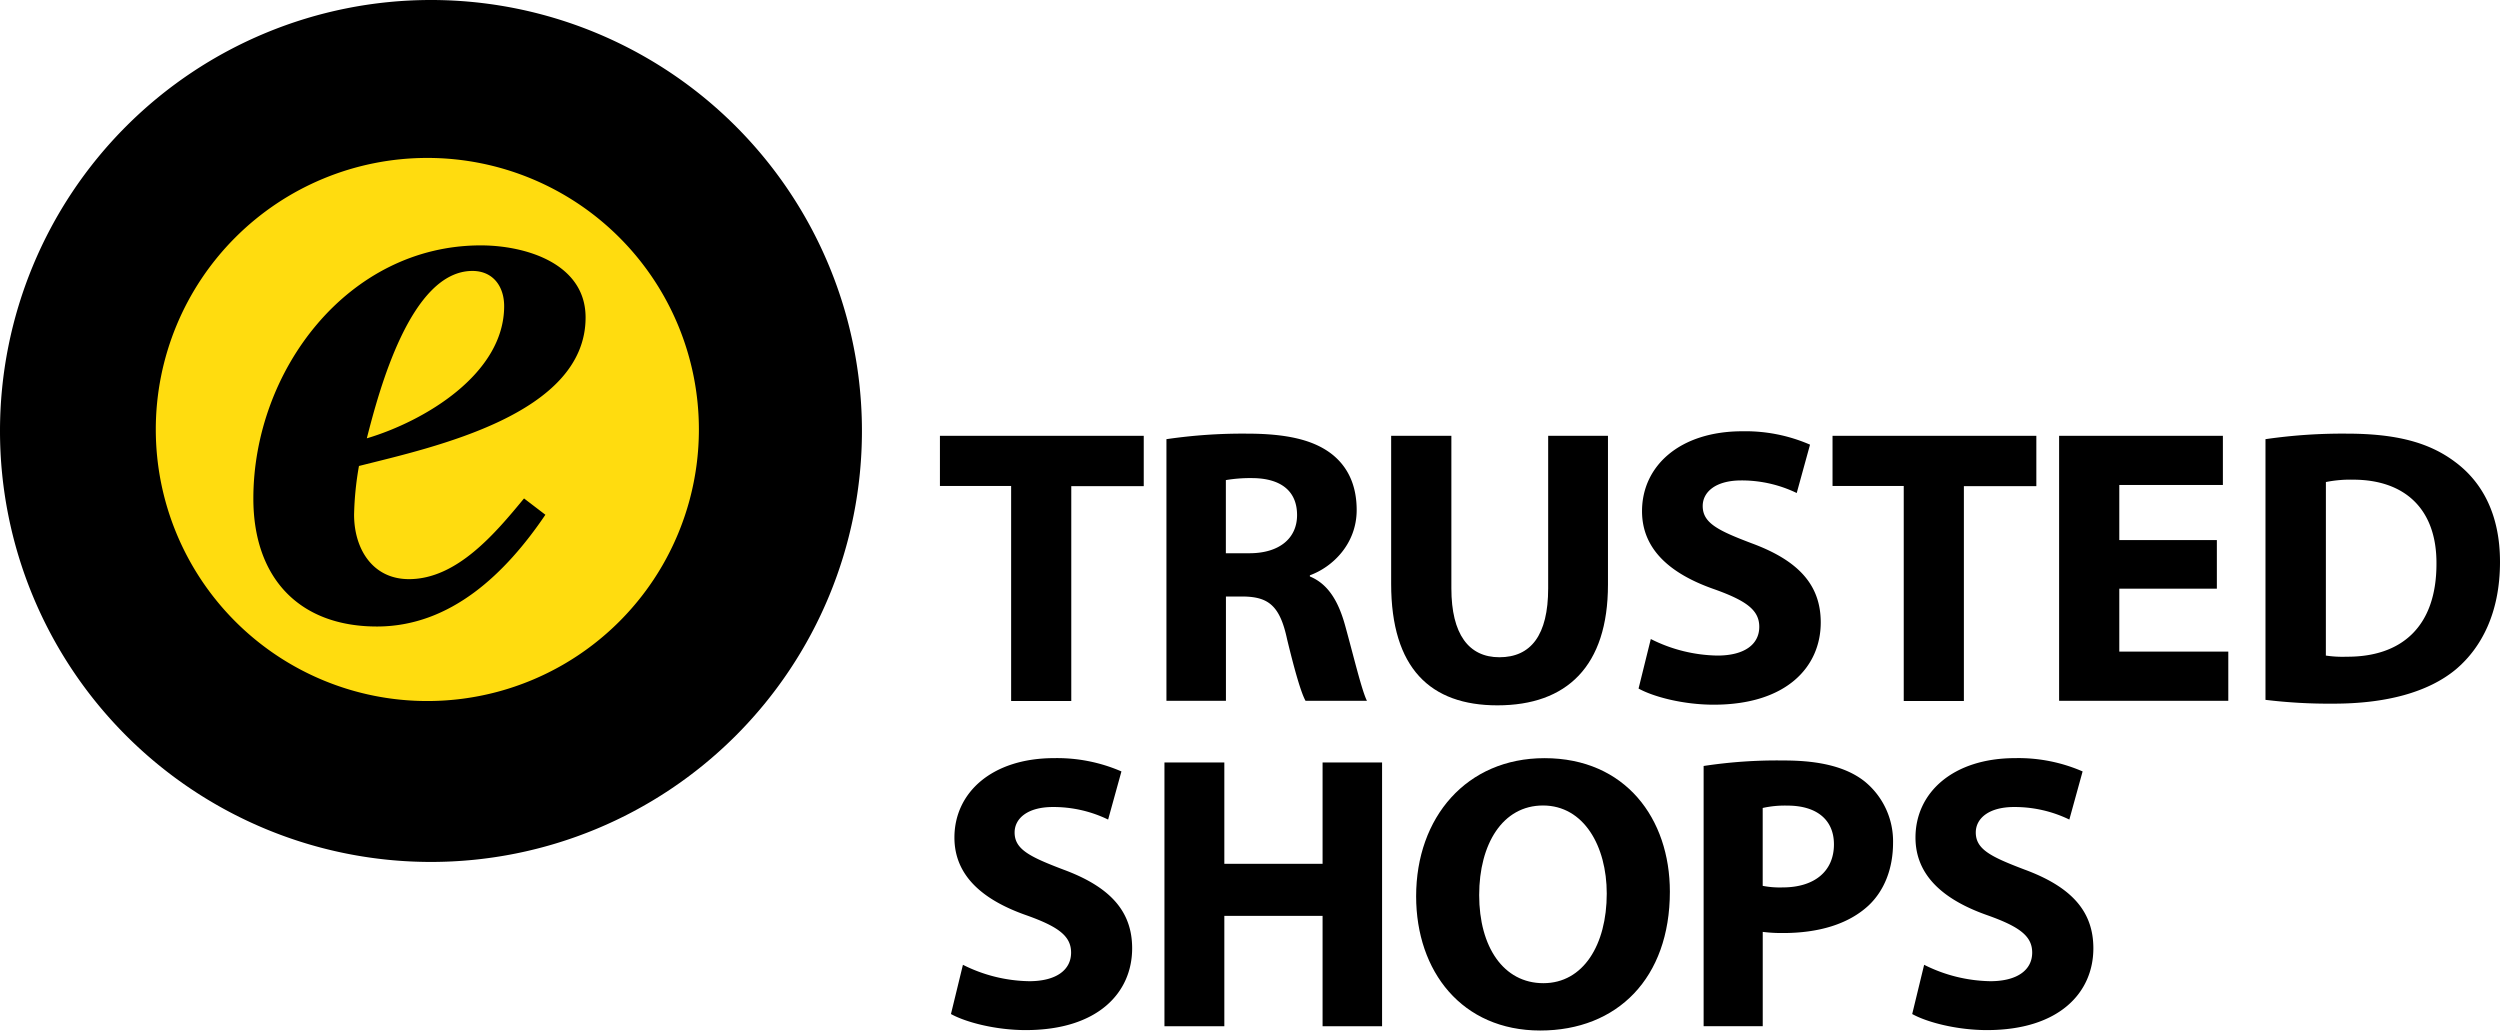
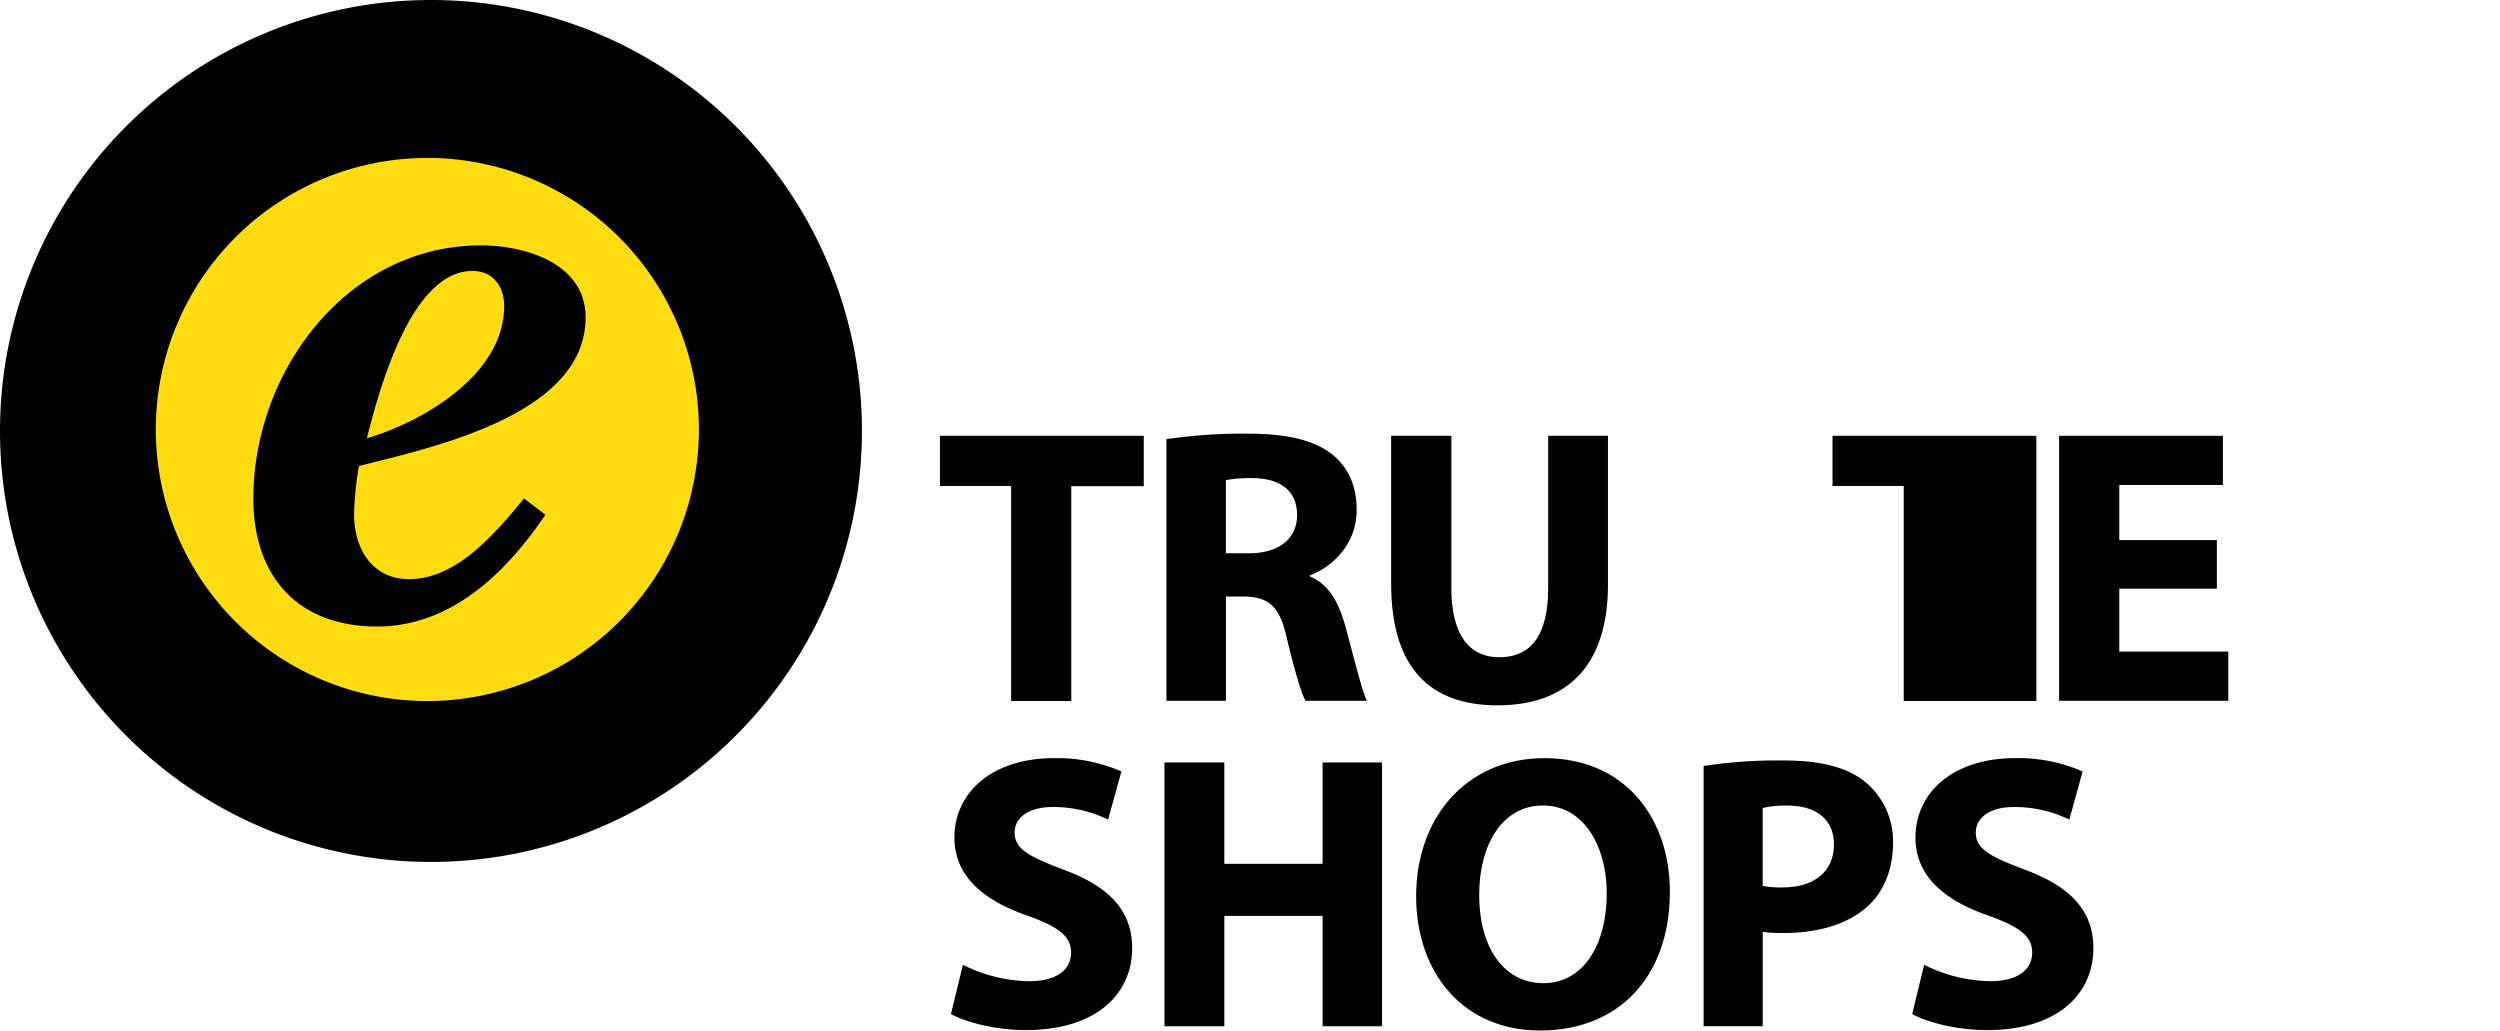
<svg xmlns="http://www.w3.org/2000/svg" id="Ebene_1" data-name="Ebene 1" viewBox="0 0 655.5 270.2">
  <defs>
    <style>.cls-1{fill:#ffdc0f;}</style>
  </defs>
  <g id="shops">
    <path d="M481.64,368.7A39.86,39.86,0,0,0,499,373c7.19,0,11-3,11-7.5,0-4.31-3.28-6.77-11.59-9.74-11.5-4-19-10.37-19-20.42,0-11.8,9.85-20.83,26.17-20.83A42.34,42.34,0,0,1,523.2,318l-3.49,12.62a32.82,32.82,0,0,0-14.47-3.29c-6.77,0-10.05,3.08-10.05,6.67,0,4.41,3.9,6.36,12.82,9.75,12.21,4.52,18,10.88,18,20.63,0,11.59-8.93,21.44-27.91,21.44-7.9,0-15.7-2.05-19.6-4.21Z" transform="translate(-229.16 -115.73)" />
    <path d="M550.18,315.65v26.57h25.76V315.65h15.6v69.16h-15.6V355.87H550.18v28.94h-15.7V315.65Z" transform="translate(-229.16 -115.73)" />
    <path d="M667,349.51c0,22.67-13.75,36.42-34,36.42-20.52,0-32.53-15.49-32.53-35.19,0-20.73,13.24-36.22,33.66-36.22C655.39,314.52,667,330.42,667,349.51Zm-50,.92c0,13.55,6.36,23.09,16.83,23.09s16.62-10.06,16.62-23.5c0-12.42-6-23.09-16.72-23.09-10.56,0-16.73,10.07-16.73,23.5Z" transform="translate(-229.16 -115.73)" />
    <path d="M675.85,316.57A128,128,0,0,1,697,315.13c9.64,0,16.52,1.85,21.13,5.54a20.23,20.23,0,0,1,7.39,16c0,6.77-2.26,12.52-6.36,16.42-5.34,5-13.24,7.28-22.47,7.28a39.74,39.74,0,0,1-5.34-.3V384.8h-15.5ZM691.34,348a23.53,23.53,0,0,0,5.23.41c8.32,0,13.45-4.21,13.45-11.29,0-6.36-4.42-10.16-12.21-10.16a26.55,26.55,0,0,0-6.47.62Z" transform="translate(-229.16 -115.73)" />
    <path d="M733.67,368.7A40,40,0,0,0,751,373c7.18,0,11-3,11-7.5,0-4.31-3.29-6.77-11.6-9.74-11.49-4-19-10.37-19-20.42,0-11.8,9.85-20.83,26.17-20.83A42.14,42.14,0,0,1,775.22,318l-3.48,12.62a32.82,32.82,0,0,0-14.47-3.29c-6.78,0-10.06,3.08-10.06,6.67,0,4.41,3.9,6.36,12.83,9.75,12.21,4.52,18,10.88,18,20.63,0,11.59-8.92,21.44-27.91,21.44-7.9,0-15.7-2.05-19.59-4.21Z" transform="translate(-229.16 -115.73)" />
  </g>
  <g id="trusted">
    <path d="M494.28,243.15H475.61V230h53.44v13.2h-19v56.33H494.28Z" transform="translate(-229.16 -115.73)" />
    <path d="M535,230.88a137.86,137.86,0,0,1,21-1.45c10.32,0,17.54,1.55,22.49,5.47,4.12,3.3,6.39,8.15,6.39,14.55,0,8.87-6.29,14.95-12.27,17.12v.31c4.85,2,7.53,6.6,9.28,13,2.17,7.84,4.33,16.92,5.68,19.6h-16.1c-1.13-2-2.78-7.64-4.85-16.2-1.85-8.66-4.84-11-11.24-11.14H550.6v27.34H535Zm15.58,29.91h6.18c7.84,0,12.49-3.92,12.49-10,0-6.4-4.34-9.6-11.56-9.7a38.5,38.5,0,0,0-7.11.52Z" transform="translate(-229.16 -115.73)" />
    <path d="M609.71,230v40c0,12,4.54,18.06,12.59,18.06,8.25,0,12.79-5.78,12.79-18.06V230h15.68v39c0,21.46-10.83,31.67-29,31.67-17.53,0-27.85-9.69-27.85-31.87V230Z" transform="translate(-229.16 -115.73)" />
-     <path d="M662,283.28a40.07,40.07,0,0,0,17.44,4.34c7.22,0,11-3,11-7.54,0-4.33-3.3-6.8-11.65-9.8-11.56-4-19.09-10.41-19.09-20.52,0-11.87,9.91-20.95,26.31-20.95a42.41,42.41,0,0,1,17.74,3.51L700.26,245a33.1,33.1,0,0,0-14.54-3.3c-6.81,0-10.11,3.09-10.11,6.7,0,4.44,3.92,6.4,12.89,9.8,12.28,4.54,18.06,10.94,18.06,20.74,0,11.66-9,21.56-28.06,21.56-8,0-15.79-2.06-19.71-4.23Z" transform="translate(-229.16 -115.73)" />
-     <path d="M728.32,243.15H709.65V230h53.44v13.2h-19v56.33H728.32Z" transform="translate(-229.16 -115.73)" />
+     <path d="M728.32,243.15H709.65V230h53.44v13.2v56.33H728.32Z" transform="translate(-229.16 -115.73)" />
    <path d="M810.42,270.08H784.84v16.5h28.58v12.9H769.06V230H812v12.89H784.84v14.45h25.58Z" transform="translate(-229.16 -115.73)" />
-     <path d="M823.17,230.88a140.06,140.06,0,0,1,21.26-1.45c13.2,0,21.76,2.38,28.47,7.43,7.22,5.36,11.76,13.93,11.76,26.2,0,13.31-4.85,22.49-11.56,28.17-7.32,6.08-18.46,9-32.08,9a138.22,138.22,0,0,1-17.85-1ZM839,287.62a29.44,29.44,0,0,0,5.47.3C858.7,288,868,280.19,868,263.58c.1-14.44-8.36-22.08-21.87-22.08a32.69,32.69,0,0,0-7.12.62Z" transform="translate(-229.16 -115.73)" />
  </g>
  <circle class="cls-1" cx="114.18" cy="113.7" r="85.05" />
  <g id="simplified-e">
    <path d="M342.16,115.73a113,113,0,1,0,113,113,113,113,0,0,0-113-113Zm-.94,183.81a71.2,71.2,0,1,1,71.19-71.21h0A71.2,71.2,0,0,1,341.22,299.54Z" transform="translate(-229.16 -115.73)" />
    <path d="M372.16,250.7C361.8,266,347.4,280,328,280c-20.48,0-32.41-12.83-32.41-33.54,0-33.53,24.76-66.39,59.65-66.39,11.7,0,27.46,4.72,27.46,18.9,0,25.44-39.84,34-59.42,38.94A81.88,81.88,0,0,0,322,250.7c0,8.78,4.72,16.88,14.4,16.88,12.61,0,22.73-12.15,30.16-21.16ZM361.35,196c0-5.18-2.92-9.23-8.32-9.23-16.21,0-24.53,31.51-27.69,43.89C340.42,226.17,361.35,213.79,361.35,196Z" transform="translate(-229.16 -115.73)" />
  </g>
</svg>